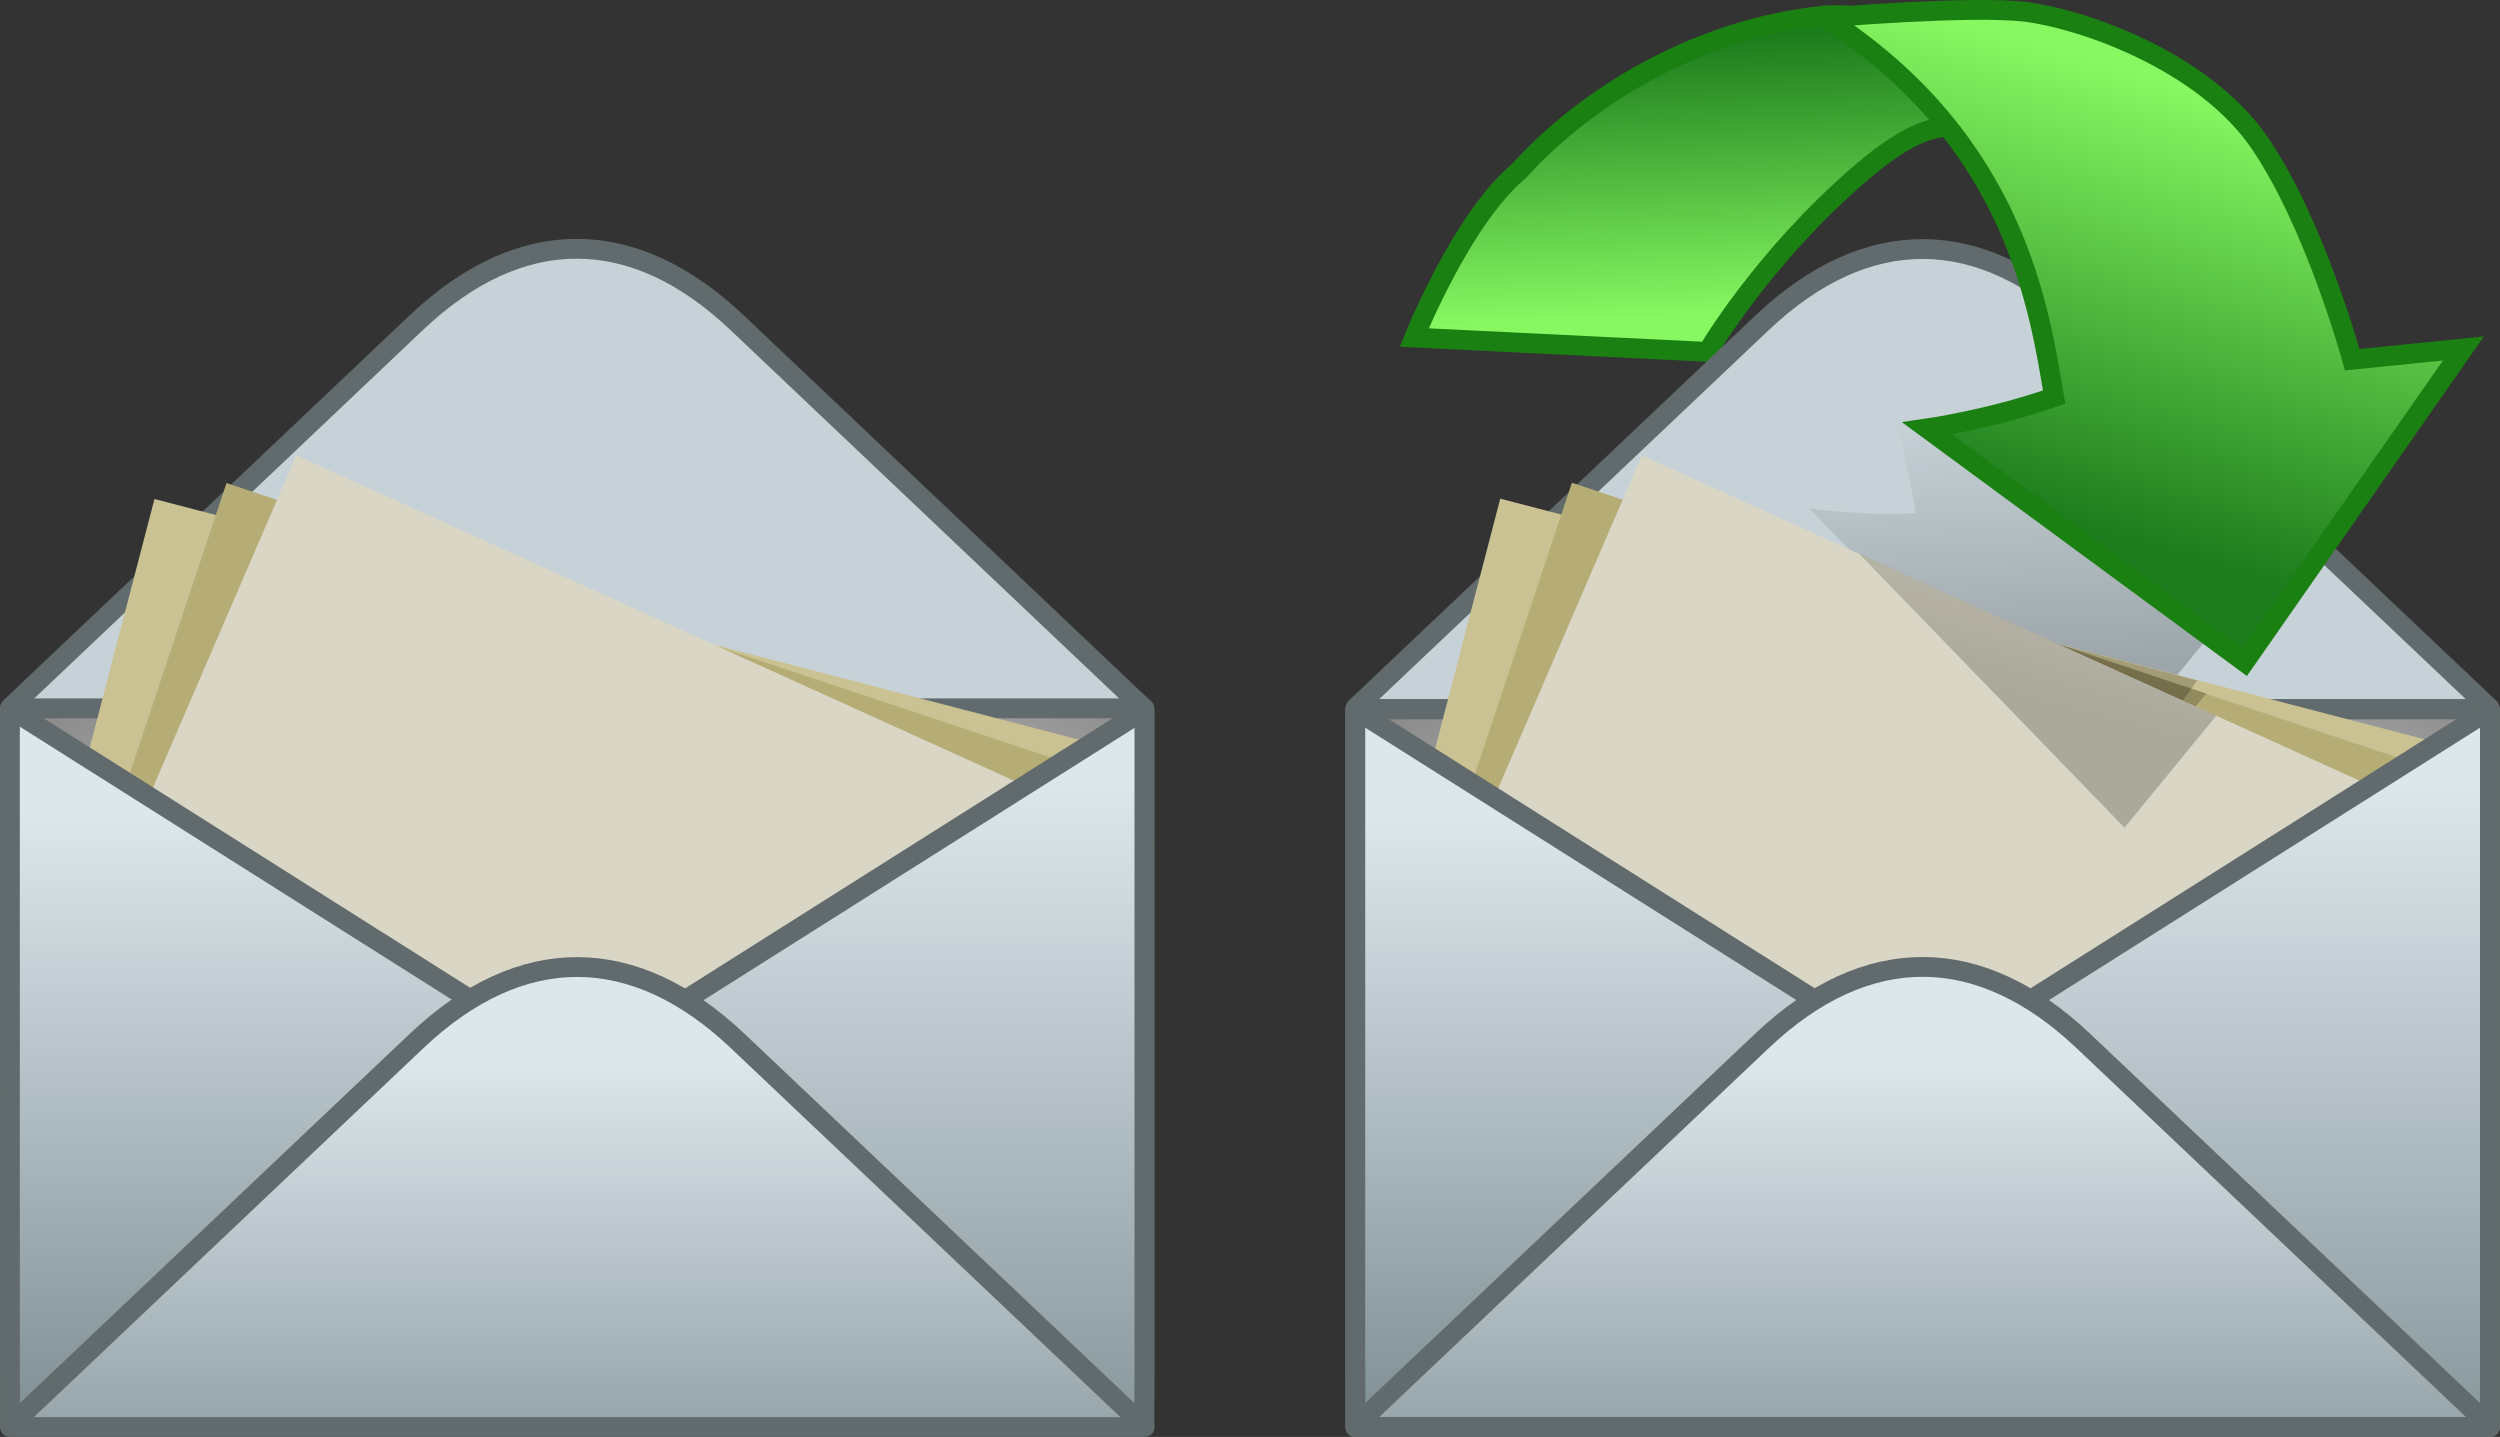
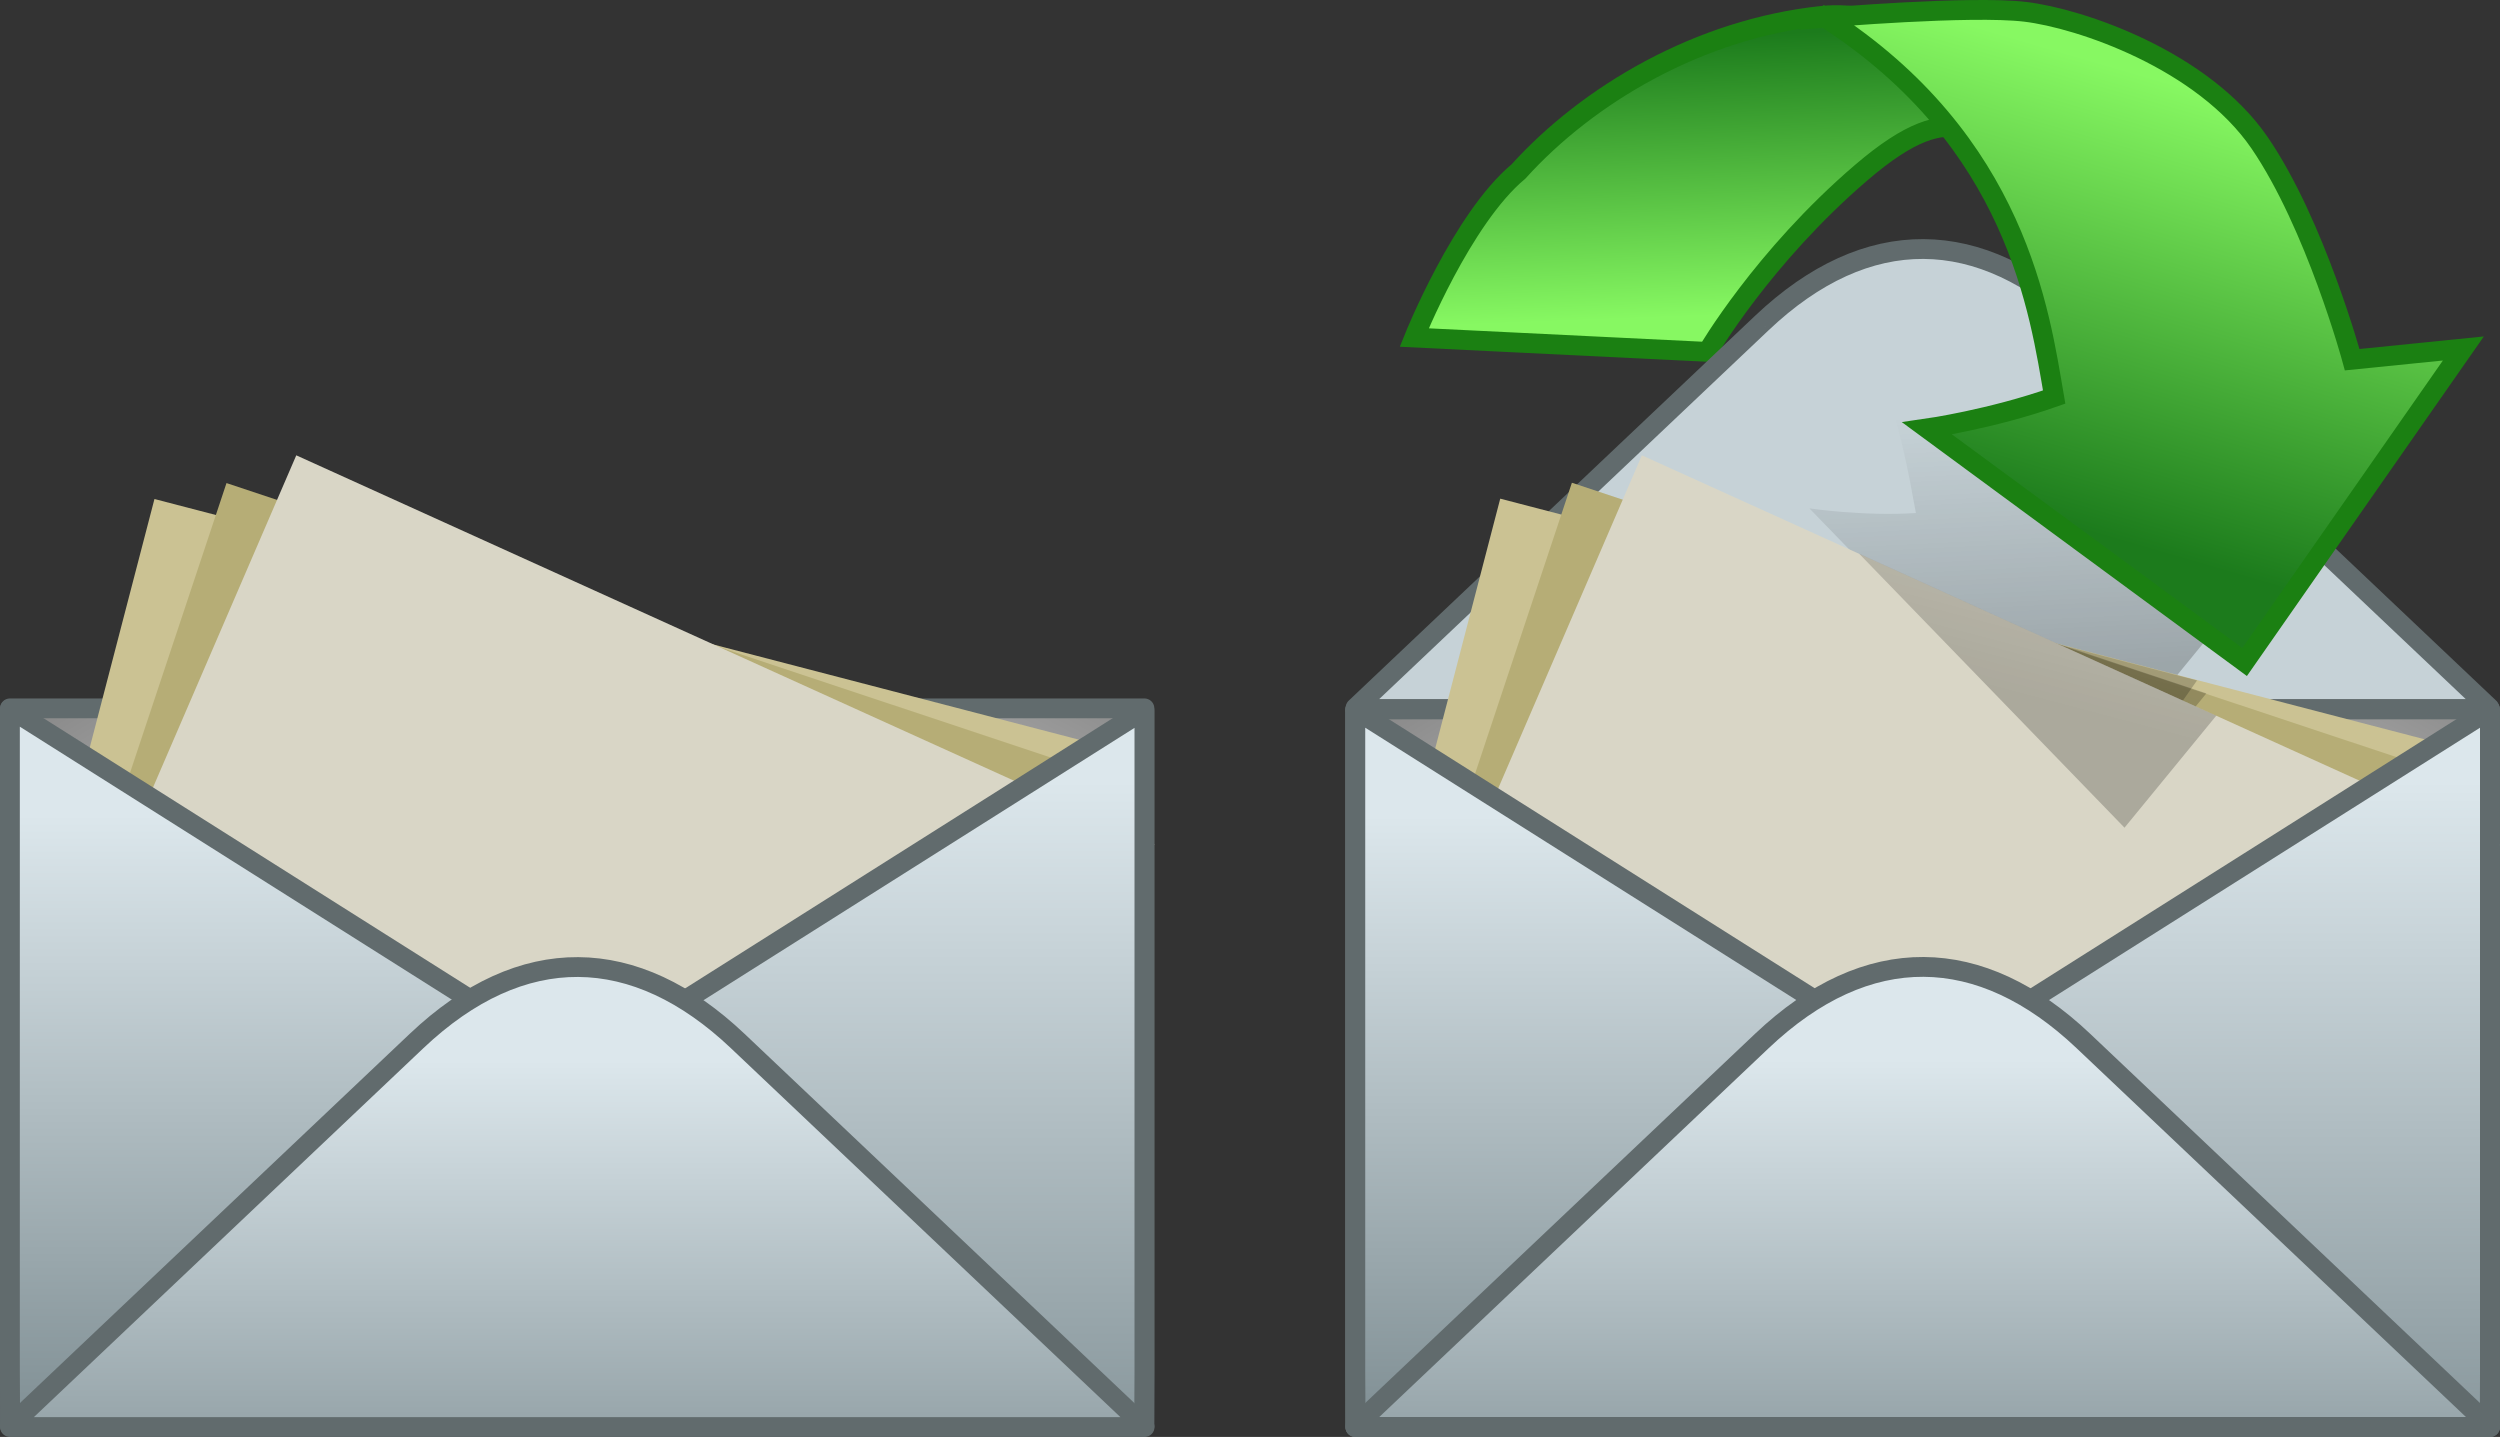
<svg xmlns="http://www.w3.org/2000/svg" xmlns:ns1="http://sodipodi.sourceforge.net/DTD/sodipodi-0.dtd" xmlns:ns2="http://www.inkscape.org/namespaces/inkscape" xmlns:xlink="http://www.w3.org/1999/xlink" id="svg7106" ns1:docname="_svgclean2.svg" viewBox="0 0 126.16 72.514" version="1.0" ns2:version="0.48.3.1 r9886">
  <rect x="0" y="0" width="126.16" height="72.514" fill="#333333" stroke="none" />
  <ns1:namedview id="namedview58" bordercolor="#666666" ns2:pageshadow="2" guidetolerance="10" pagecolor="#ffffff" gridtolerance="10" ns2:window-maximized="0" ns2:zoom="0.22425739" objecttolerance="10" borderopacity="1" ns2:current-layer="svg7106" ns2:cx="369.04774" ns2:cy="-453.32589" ns2:window-y="0" ns2:window-x="0" ns2:window-width="674" showgrid="false" ns2:pageopacity="0" ns2:window-height="645" />
  <defs id="defs3">
    <linearGradient id="linearGradient8865">
      <stop id="stop8867" style="stop-color:#000000" offset="0" />
      <stop id="stop8869" style="stop-color:#000000;stop-opacity:0" offset="1" />
    </linearGradient>
    <linearGradient id="linearGradient8789">
      <stop id="stop8791" style="stop-color:#87f862" offset="0" />
      <stop id="stop8793" style="stop-color:#1c7b1c" offset="1" />
    </linearGradient>
    <linearGradient id="linearGradient6907">
      <stop id="stop6909" style="stop-color:#dce7ec" offset="0" />
      <stop id="stop6911" style="stop-color:#839297" offset="1" />
    </linearGradient>
    <linearGradient id="linearGradient6943">
      <stop id="stop6945" style="stop-color:#ffffff" offset="0" />
      <stop id="stop6947" style="stop-color:#585858" offset="1" />
    </linearGradient>
    <linearGradient id="linearGradient6814" y2="-1084.6" xlink:href="#linearGradient8789" gradientUnits="userSpaceOnUse" y1="-1103.5" gradientTransform="matrix(-.191 .331 -.303 -.175 -312.13 -75.773)" x2="-372.93" x1="-340.16" />
    <linearGradient id="linearGradient6816" y2="-1152" xlink:href="#linearGradient8865" gradientUnits="userSpaceOnUse" y1="-1145.9" gradientTransform="matrix(.477 .589 -.252 .204 -472.56 -100.28)" x2="586.04" x1="605.5" />
    <radialGradient id="radialGradient6818" xlink:href="#linearGradient6943" gradientUnits="userSpaceOnUse" cy="316.91" cx="792.81" gradientTransform="matrix(.623 0 0 .394 -392.69 -82.248)" r="91.468" />
    <linearGradient id="linearGradient6820" y2="-1167.1" xlink:href="#linearGradient8865" gradientUnits="userSpaceOnUse" y1="-1147.4" gradientTransform="matrix(.52 .551 -.236 .222 -480.16 -57.24)" x2="574.3" x1="607.98" />
    <linearGradient id="linearGradient6822" y2="-1167.1" xlink:href="#linearGradient8865" gradientUnits="userSpaceOnUse" y1="-1147.4" gradientTransform="matrix(.477 .589 -.252 .204 -472.34 -100.9)" x2="574.3" x1="607.98" />
    <linearGradient id="linearGradient6824" y2="-1167.1" xlink:href="#linearGradient8865" gradientUnits="userSpaceOnUse" y1="-1147.4" gradientTransform="matrix(.477 .589 -.252 .204 -472.02 -99.557)" x2="574.3" x1="607.98" />
    <linearGradient id="linearGradient6826" y2="262.23" xlink:href="#linearGradient6907" gradientUnits="userSpaceOnUse" y1="198.9" gradientTransform="matrix(.443 0 0 .555 -392.69 -82.248)" x2="1147.2" x1="1147.2" />
    <linearGradient id="linearGradient6828" y2="255.52" xlink:href="#linearGradient6907" gradientUnits="userSpaceOnUse" y1="202.02" gradientTransform="matrix(.443 0 0 .555 -392.69 -82.248)" x2="1076.7" x1="1076.7" />
    <linearGradient id="linearGradient6830" y2="464.74" xlink:href="#linearGradient6907" gradientUnits="userSpaceOnUse" y1="390.14" gradientTransform="matrix(.769 0 0 .319 -392.69 -82.248)" x2="643.6" x1="643.6" />
    <linearGradient id="linearGradient6832" y2="-918.98" xlink:href="#linearGradient8789" gradientUnits="userSpaceOnUse" y1="-893.5" gradientTransform="matrix(-.15 .259 -.388 -.224 -312.13 -75.773)" x2="-439.79" x1="-509.37" />
    <radialGradient id="radialGradient6834" xlink:href="#linearGradient6943" gradientUnits="userSpaceOnUse" cy="316.91" cx="792.81" gradientTransform="matrix(.623 0 0 .394 -460.53 -80.625)" r="91.468" />
    <linearGradient id="linearGradient6836" y2="255.52" xlink:href="#linearGradient6907" gradientUnits="userSpaceOnUse" y1="202.02" gradientTransform="matrix(.443 0 0 .555 -460.53 -80.626)" x2="1076.7" x1="1076.7" />
    <linearGradient id="linearGradient6838" y2="262.23" xlink:href="#linearGradient6907" gradientUnits="userSpaceOnUse" y1="198.9" gradientTransform="matrix(.443 0 0 .555 -460.53 -80.566)" x2="1147.2" x1="1147.2" />
    <linearGradient id="linearGradient6840" y2="464.74" xlink:href="#linearGradient6907" gradientUnits="userSpaceOnUse" y1="390.14" gradientTransform="matrix(.769 0 0 .319 -460.53 -80.566)" x2="643.6" x1="643.6" />
  </defs>
  <g id="layer1" transform="translate(-2.999 -.341)">
    <g id="g6804" transform="translate(0,9.942)">
-       <path id="path7143" style="color:#000000;stroke-linejoin:round;stroke:#616b6d;fill:#c6d2d7" ns2:connector-curvature="0" d="m24.001 6.687-20.486 19.417-0.015 0.062h57.218l-0.031-0.062-20.486-19.417c-5.181-4.911-10.876-5.046-16.2-0z" />
      <rect id="rect7145" style="color:#000000;stroke-linejoin:round;stroke:#616b6d;fill:url(#radialGradient6834)" height="36.212" width="57.251" y="26.146" x="3.5" />
      <rect id="rect7147" style="color:#000000;fill:#cbc293" transform="matrix(.968 .252 -.252 .968 0 0)" height="30.855" width="48.517" y="12.356" x="14.367" />
      <rect id="rect7149" style="color:#000000;fill:#b6ad76" transform="matrix(.949 .316 -.316 .949 0 0)" height="30.855" width="48.517" y="9.459" x="18.354" />
      <rect id="rect7151" style="color:#000000;fill:#d9d6c6" transform="matrix(.911 .413 -.396 .918 0 0)" height="30.733" width="47.53" y="4.773" x="21.779" />
      <path id="path7153" style="color:#000000;stroke-linejoin:round;stroke:#616b6d;fill:url(#linearGradient6836)" ns2:connector-curvature="0" d="m3.5 26.182v33.415l0.015 2.725 28.614-18.07-28.599-18.07h-0.031z" />
      <path id="path7155" style="color:#000000;stroke-linejoin:round;stroke:#616b6d;fill:url(#linearGradient6838)" ns2:connector-curvature="0" d="m60.751 26.242v33.415l-0.015 2.725-28.613-18.07 28.597-18.07h0.031z" />
      <path id="path7157" style="color:#000000;stroke-linejoin:round;stroke:#616b6d;fill:url(#linearGradient6840)" ns2:connector-curvature="0" d="m24.018 42.934-20.5 19.417-0.015 0.062h57.257l-0.031-0.062-20.5-19.417c-5.184-4.911-10.884-5.046-16.211 0z" />
    </g>
    <g id="g6787" transform="translate(0,11.609)">
      <path id="path4330" style="stroke:#1b8012;fill-rule:evenodd;fill:url(#linearGradient6814)" ns2:connector-curvature="0" d="m106.33-3.47c-3.74-0.471-4.39-3.38-9.404 0.912-4.97 4.253-7.76 9.047-7.76 9.047l-14.8-0.724s2.41-6.006 5.259-8.377c3.514-3.889 9.125-7.202 15.315-7.855 6.19-0.654 15.07 7.46 11.39 6.998z" />
-       <path id="path4332" style="color:#000000;stroke-linejoin:round;stroke:#616b6d;fill:#c6d2d7" ns2:connector-curvature="0" d="m91.909 5.032-20.502 19.418-0.016 0.062h57.259l-0.03-0.062-20.5-19.418c-5.18-4.911-10.884-5.045-16.211 0z" />
+       <path id="path4332" style="color:#000000;stroke-linejoin:round;stroke:#616b6d;fill:#c6d2d7" ns2:connector-curvature="0" d="m91.909 5.032-20.502 19.418-0.016 0.062h57.259l-0.03-0.062-20.5-19.418c-5.18-4.911-10.884-5.045-16.211 0" />
      <path id="path4334" style="opacity:.212;fill-rule:evenodd;fill:url(#linearGradient6816)" ns2:connector-curvature="0" d="m89.481-4.855c8.344 7.841 9.488 15.635 10.202 19.477-2.663 0.172-5.377-0.237-5.377-0.237l13.804 14.225 8.95-10.928-4.72-0.919s-1.72-6.364-4.2-10.645c-2.51-4.347-7.79-7.713-10.133-8.694-2.345-0.981-8.526-2.28-8.526-2.28z" />
      <rect id="rect4336" style="color:#000000;stroke-linejoin:round;stroke:#616b6d;fill:url(#radialGradient6818)" height="36.214" width="57.257" y="24.531" x="71.394" />
      <rect id="rect4338" style="color:#000000;fill:#cbc293" transform="matrix(.968 .252 -.252 .968 0 0)" height="30.857" width="48.522" y="-6.379" x="79.648" />
      <rect id="rect4340" style="color:#000000;fill:#b6ad76" transform="rotate(18.404)" height="30.857" width="48.522" y="-13.566" x="82.246" />
      <path id="path4342" style="opacity:.212;fill-rule:evenodd;fill:url(#linearGradient6820)" ns2:connector-curvature="0" d="m100.52 19.585 9.74 8.625 3.61-5.141-13.35-3.484z" />
      <path id="path4344" style="opacity:.212;fill-rule:evenodd;fill:url(#linearGradient6822)" ns2:connector-curvature="0" d="m99.972 18.939 9.908 10.22 4.46-5.435-14.368-4.785z" />
      <rect id="rect4346" style="color:#000000;fill:#d9d6c6" transform="matrix(.911 .413 -.396 .918 0 0)" height="30.735" width="47.535" y="-24.794" x="83.464" />
      <path id="path4348" style="opacity:.212;fill-rule:evenodd;fill:url(#linearGradient6824)" ns2:connector-curvature="0" d="m96.818 16.673 13.392 13.828 4.63-5.652-18.022-8.176z" />
      <path id="path4350" style="color:#000000;stroke-linejoin:round;stroke:#616b6d;fill:url(#linearGradient6826)" ns2:connector-curvature="0" d="m128.65 24.567v33.417l-0.01 2.725-28.62-18.071 28.6-18.071h0.03z" />
      <path id="path4352" style="color:#000000;stroke-linejoin:round;stroke:#616b6d;fill:none" ns2:connector-curvature="0" d="m128.65 24.531v36.214h-57.256v-36.214" />
      <path id="path4354" style="color:#000000;stroke-linejoin:round;stroke:#616b6d;fill:url(#linearGradient6828)" ns2:connector-curvature="0" d="m71.394 24.567v33.417l0.016 2.725 28.62-18.071-28.605-18.071h-0.031z" />
      <path id="path4356" style="color:#000000;stroke-linejoin:round;stroke:#616b6d;fill:url(#linearGradient6830)" ns2:connector-curvature="0" d="m91.914 41.26-20.502 19.418-0.015 0.062h57.263l-0.03-0.062-20.5-19.418c-5.19-4.911-10.888-5.046-16.216 0z" />
      <path id="path4358" style="stroke:#1b8012;fill-rule:evenodd;fill:url(#linearGradient6832)" ns2:connector-curvature="0" d="m95.099-10.377c9.711 6.242 10.831 14.92 11.561 19.146-3.18 1.121-6.41 1.584-6.41 1.584l16.02 11.787 11.04-15.822-5.61 0.566s-1.85-6.814-4.67-10.942c-2.87-4.19-9.06-6.284-11.83-6.614-2.76-0.33-10.101 0.295-10.101 0.295z" />
    </g>
  </g>
</svg>